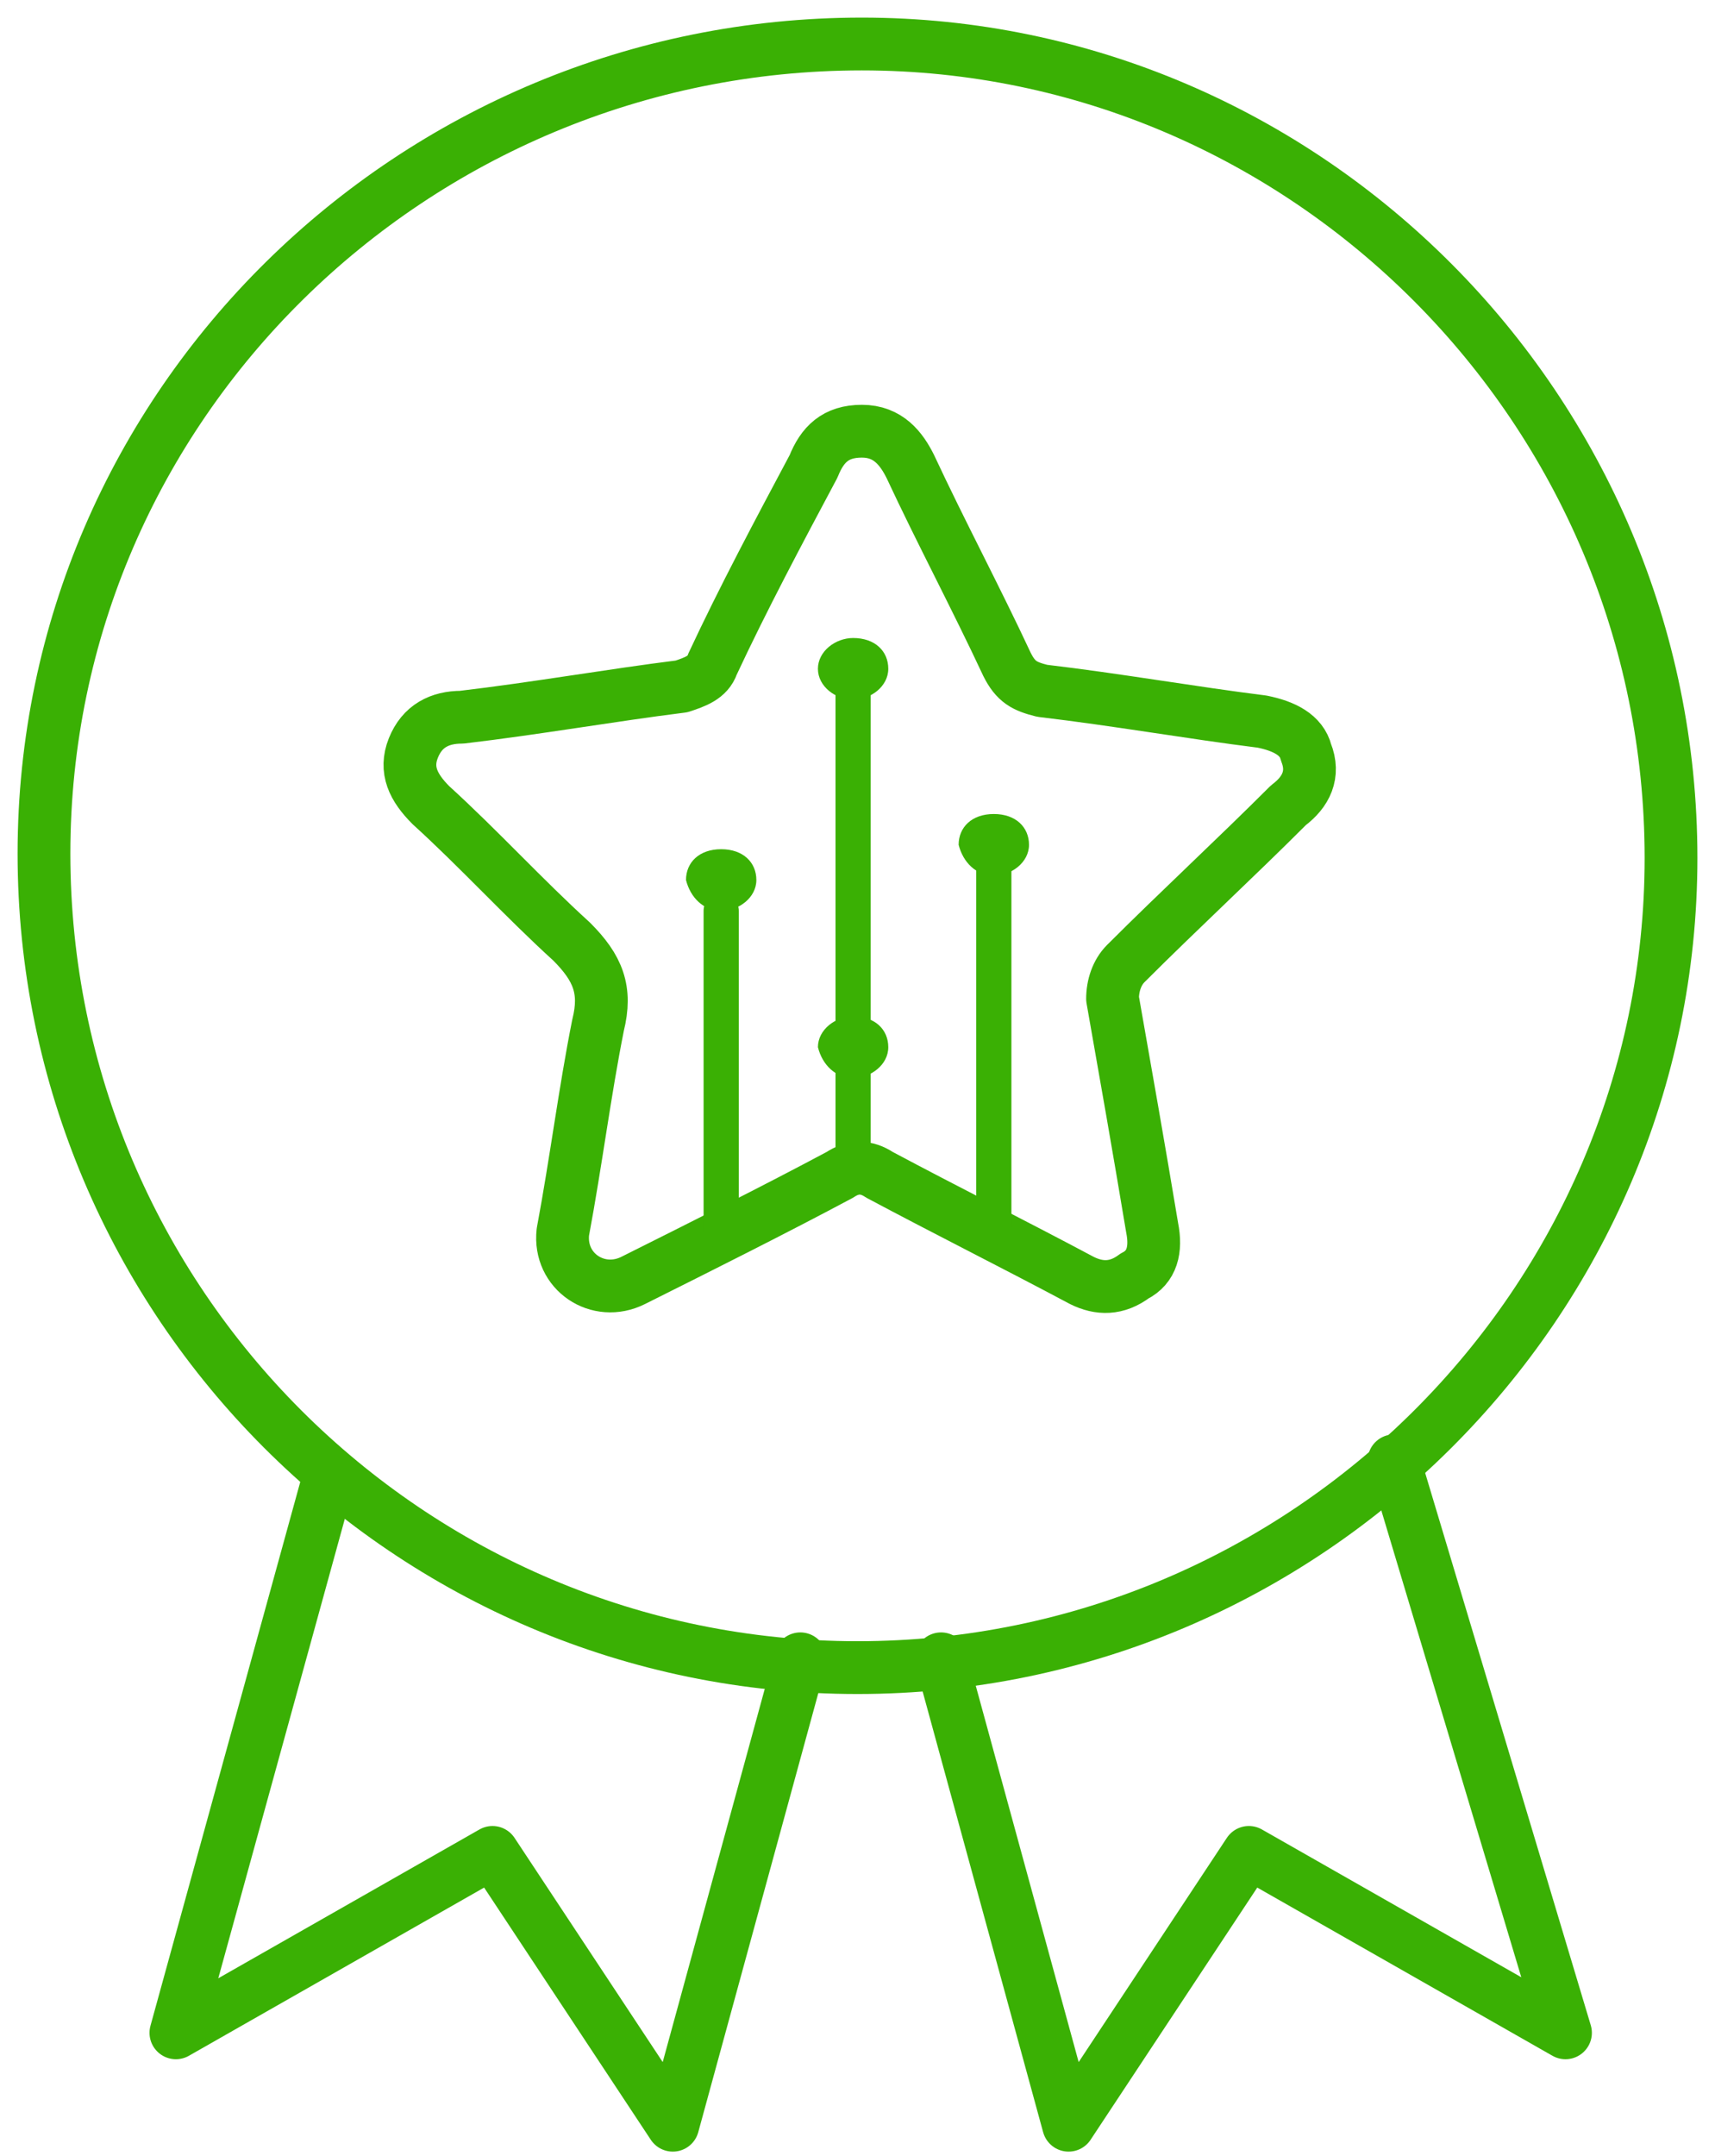
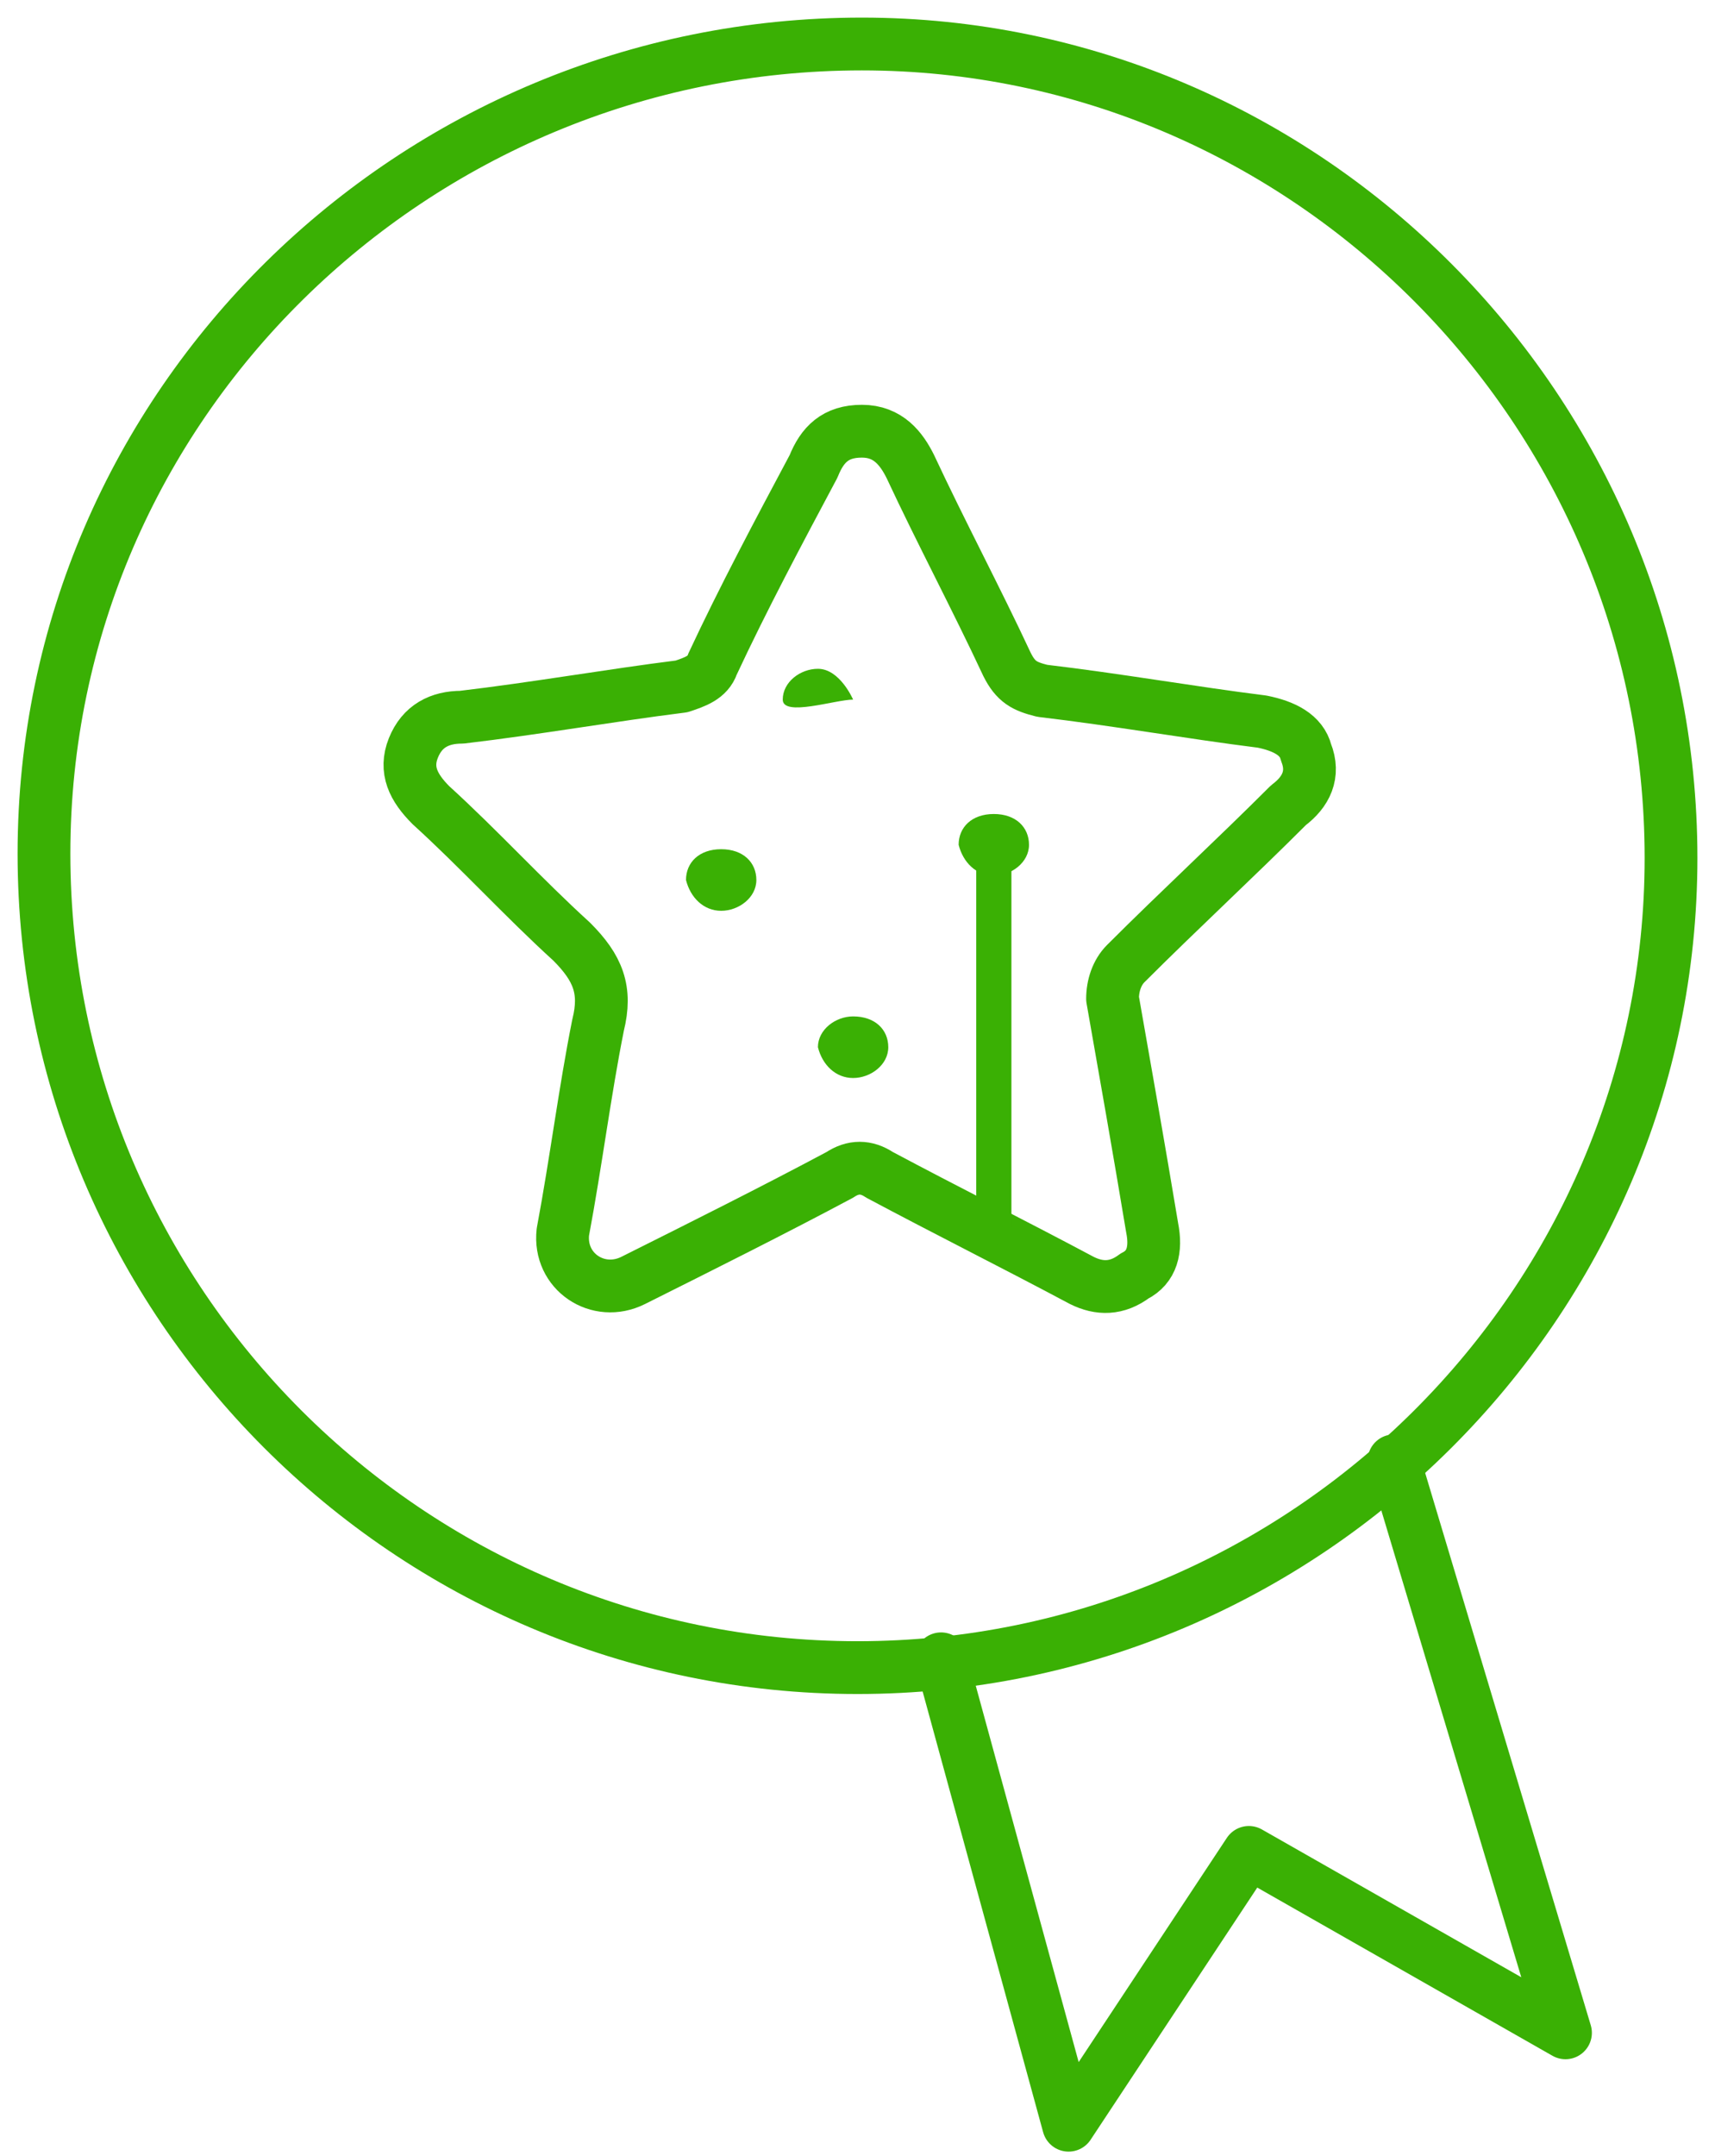
<svg xmlns="http://www.w3.org/2000/svg" version="1.1" id="Слой_1" x="0px" y="0px" viewBox="0 0 39 49" style="enable-background:new 0 0 39 49;" xml:space="preserve">
  <style type="text/css">
	.st0{fill:none;stroke:#3AB004;stroke-width:1.2;stroke-linecap:round;stroke-linejoin:round;stroke-miterlimit:10;}
	.st1{fill:none;stroke:#3AB004;stroke-width:0.8;stroke-linecap:round;stroke-linejoin:round;stroke-miterlimit:10;}
	.st2{fill:#3AB004;}
</style>
  <path class="st0" d="M19.5,37.9C9.3,37.9,1,29.6,1,19.4C1,9.2,9.4,1,19.6,1C29.7,1,38,9.3,38,19.5C38,29.6,29.7,37.9,19.5,37.9z" />
  <path class="st0" d="M12.8,28c0.3-1.6,0.5-3.2,0.8-4.7c0.2-0.8,0-1.3-0.6-1.9c-1.1-1-2.1-2.1-3.2-3.1c-0.4-0.4-0.6-0.8-0.4-1.3  c0.2-0.5,0.6-0.7,1.1-0.7c1.7-0.2,3.4-0.5,5-0.7c0.3-0.1,0.6-0.2,0.7-0.5c0.7-1.5,1.5-3,2.3-4.5c0.2-0.5,0.5-0.8,1.1-0.8  c0.6,0,0.9,0.4,1.1,0.8c0.7,1.5,1.5,3,2.2,4.5c0.2,0.4,0.4,0.5,0.8,0.6c1.7,0.2,3.4,0.5,5,0.7c0.5,0.1,0.9,0.3,1,0.7  c0.2,0.5,0,0.9-0.4,1.2c-1.2,1.2-2.5,2.4-3.7,3.6c-0.2,0.2-0.3,0.5-0.3,0.8c0.3,1.7,0.6,3.4,0.9,5.2c0.1,0.5,0,0.9-0.4,1.1  c-0.4,0.3-0.8,0.3-1.2,0.1c-1.5-0.8-3.1-1.6-4.6-2.4c-0.3-0.2-0.6-0.2-0.9,0c-1.5,0.8-3.1,1.6-4.7,2.4C13.6,29.5,12.7,28.9,12.8,28z  " />
-   <path class="st0" d="M7.5,33.5L4,46.2l7.2-4.1l4.1,6.2l2.9-10.6" />
  <path class="st0" d="M31.7,33.2l3.9,13l-7.2-4.1l-4.1,6.2l-2.9-10.6" />
-   <path class="st1" d="M16.4,20.7v7.3" />
-   <path class="st1" d="M19.4,15.2v11.2" />
  <path class="st1" d="M22.6,19.4v8.5" />
  <path class="st2" d="M16.4,20.7c0.4,0,0.8-0.3,0.8-0.7c0-0.4-0.3-0.7-0.8-0.7s-0.8,0.3-0.8,0.7C15.7,20.4,16,20.7,16.4,20.7z" />
  <path class="st2" d="M19.4,24.5c0.4,0,0.8-0.3,0.8-0.7c0-0.4-0.3-0.7-0.8-0.7c-0.4,0-0.8,0.3-0.8,0.7C18.7,24.2,19,24.5,19.4,24.5z" />
-   <path class="st2" d="M19.4,15.9c0.4,0,0.8-0.3,0.8-0.7s-0.3-0.7-0.8-0.7c-0.4,0-0.8,0.3-0.8,0.7S19,15.9,19.4,15.9z" />
+   <path class="st2" d="M19.4,15.9s-0.3-0.7-0.8-0.7c-0.4,0-0.8,0.3-0.8,0.7S19,15.9,19.4,15.9z" />
  <path class="st2" d="M22.6,19.9c0.4,0,0.8-0.3,0.8-0.7c0-0.4-0.3-0.7-0.8-0.7s-0.8,0.3-0.8,0.7C21.9,19.6,22.2,19.9,22.6,19.9z" />
</svg>